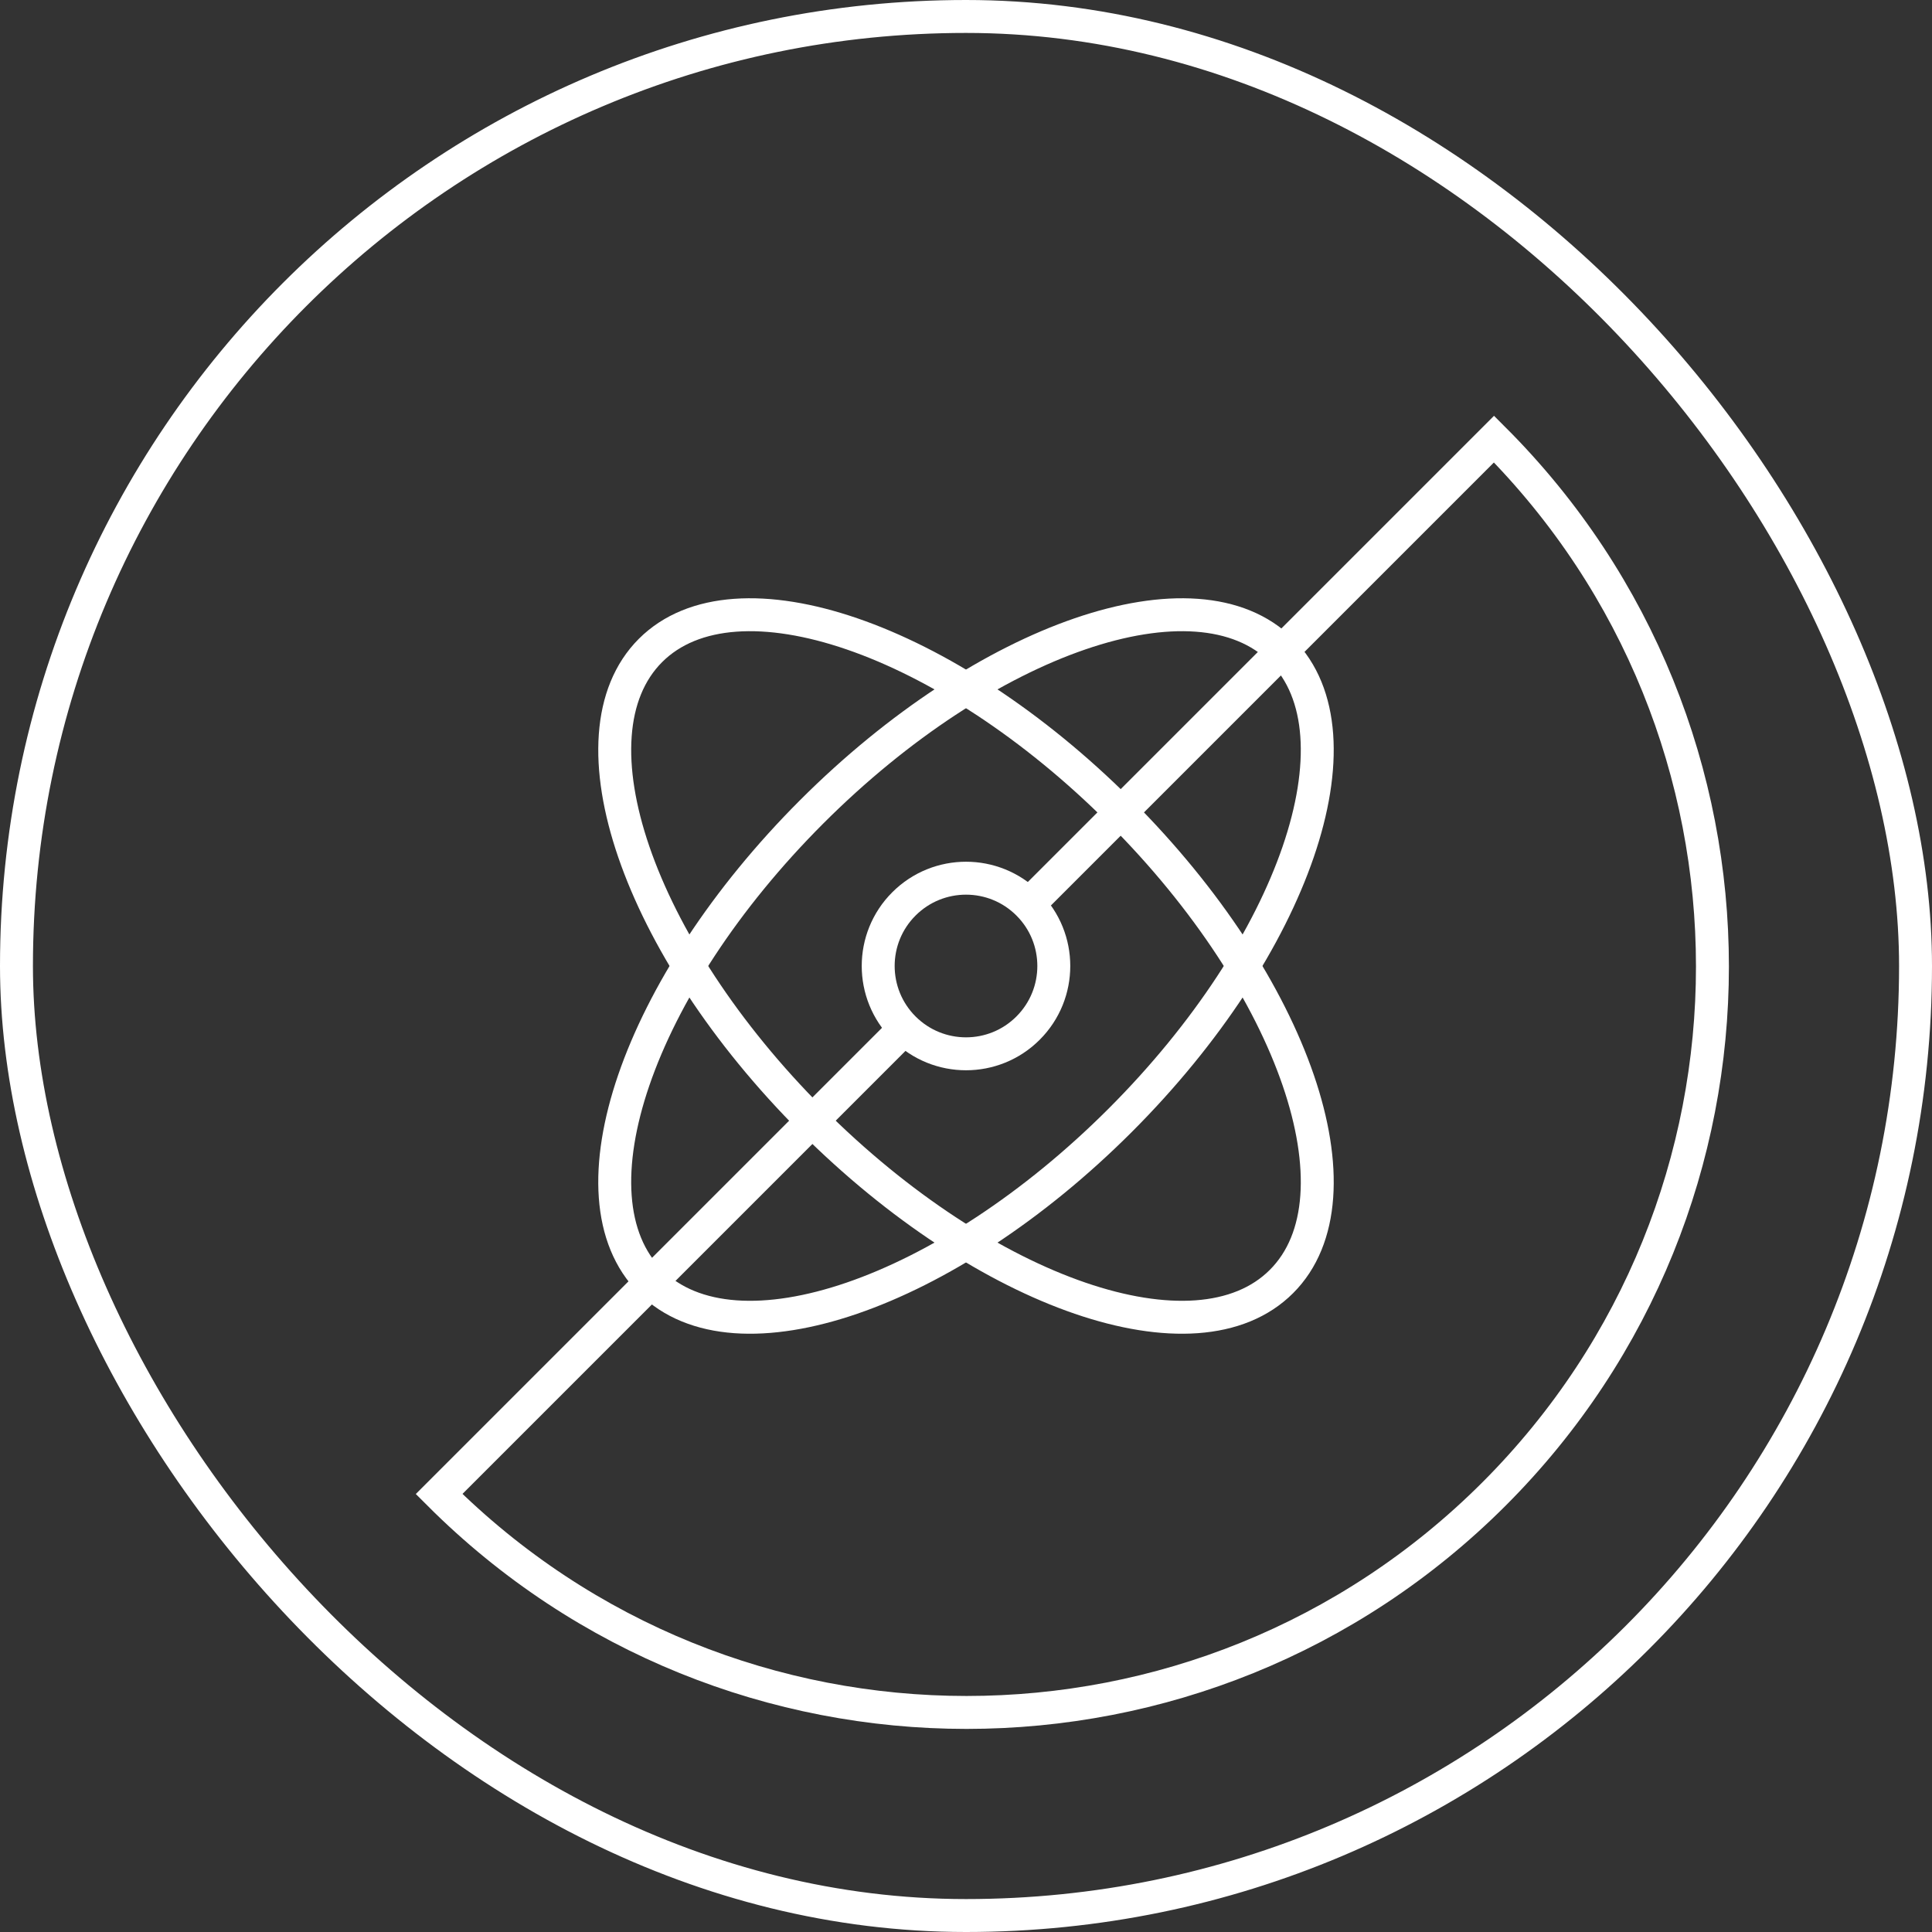
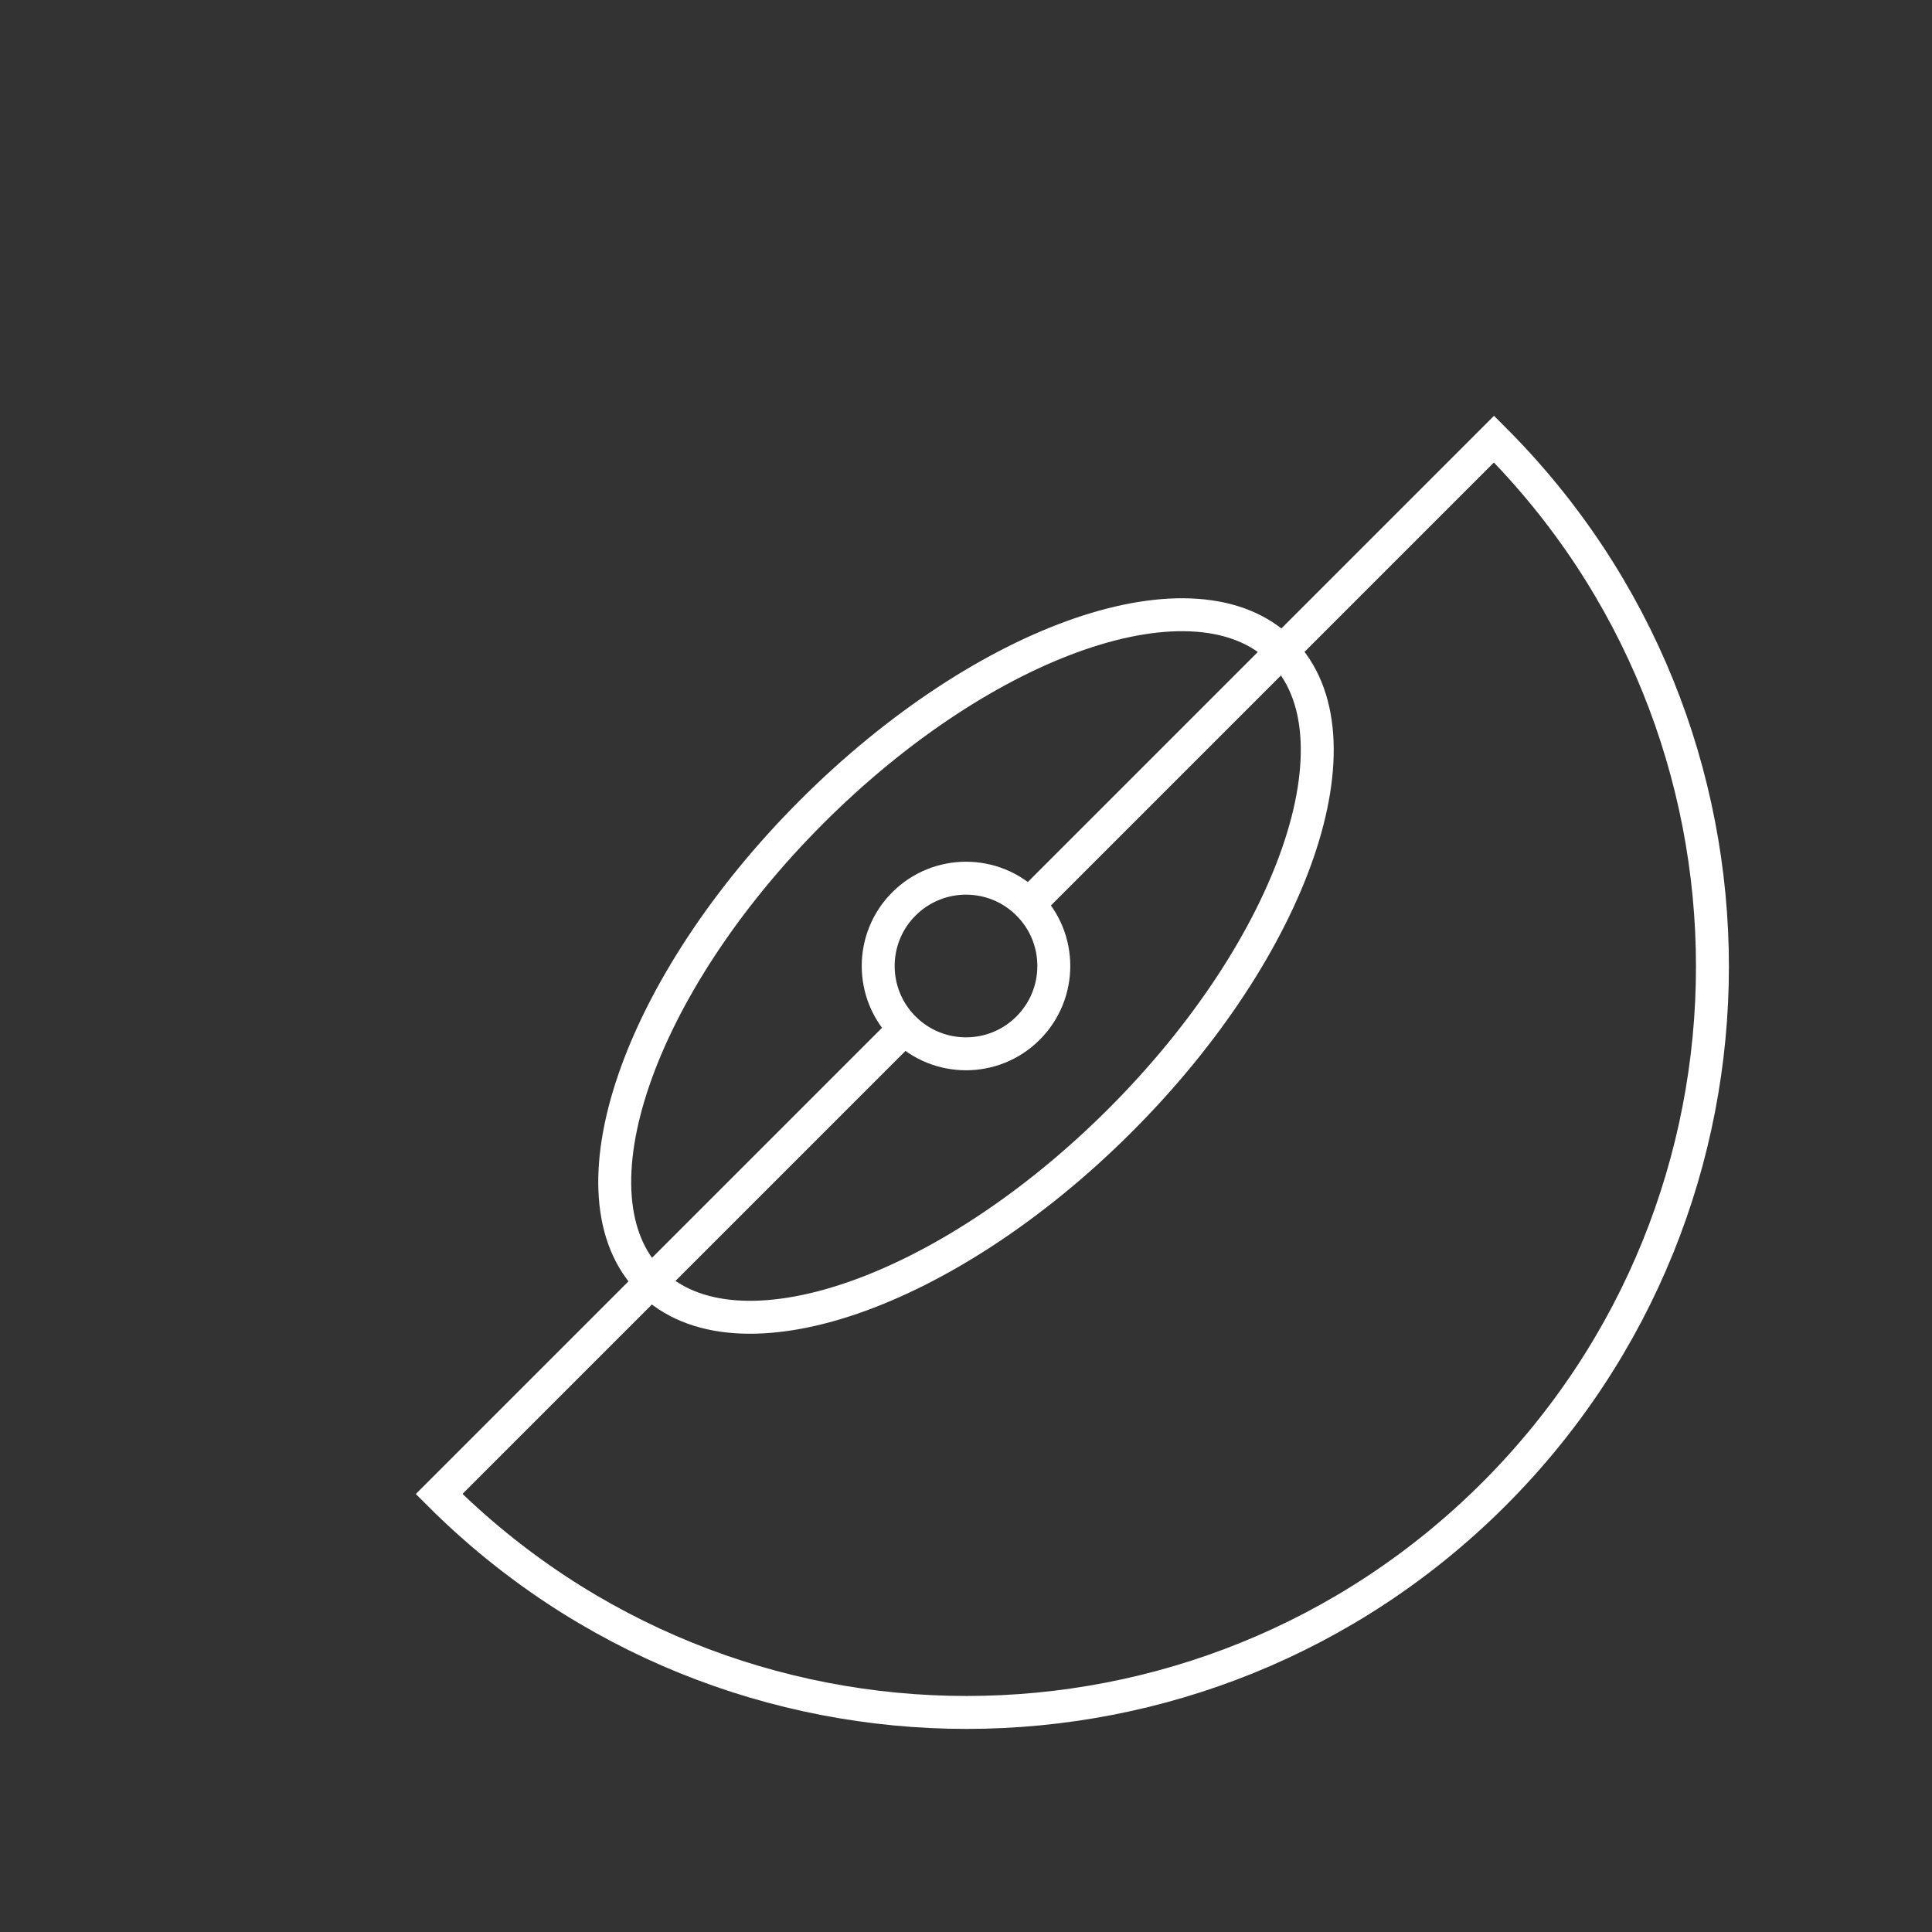
<svg xmlns="http://www.w3.org/2000/svg" width="44px" height="44px" viewBox="0 0 44 44" version="1.1">
  <rect x="0" y="0" width="44" height="44" fill="#333333" stroke="none" />
  <title>Group 5</title>
  <g id="Mobile" stroke="none" stroke-width="1" fill="none" fill-rule="evenodd">
    <g id="Gyro-button-customization-Copy-2" transform="translate(-166, -580)" stroke="#FFFFFF" stroke-width="0.75">
      <g id="Group-5" transform="translate(166, 580)">
        <g id="Group-9" transform="translate(10, 10)">
          <path d="M19.186,4.814 C21.125,6.754 19.481,11.544 15.513,15.513 C11.545,19.481 6.754,21.126 4.815,19.185 C2.874,17.246 4.519,12.455 8.487,8.487 C12.456,4.519 17.246,2.875 19.186,4.814 Z" id="Stroke-1" />
-           <path d="M4.814,4.814 C6.754,2.875 11.544,4.519 15.513,8.487 C19.481,12.455 21.126,17.246 19.185,19.185 C17.246,21.126 12.455,19.481 8.487,15.513 C4.519,11.544 2.875,6.754 4.814,4.814 Z" id="Stroke-3" />
          <path d="M10.499,13.526 L0,24.025 C6.635,30.658 17.39,30.658 24.025,24.025 C30.658,17.39 30.658,6.635 24.025,0 L13.523,10.502" id="Stroke-5" />
          <path d="M13.414,10.586 C14.195,11.366 14.195,12.633 13.414,13.414 C12.634,14.195 11.367,14.195 10.586,13.414 C9.805,12.633 9.805,11.366 10.586,10.586 C11.367,9.805 12.634,9.805 13.414,10.586 Z" id="Stroke-7" />
        </g>
        <g id="Group-17-Copy">
-           <rect id="Rectangle" x="0.375" y="0.375" width="43.25" height="43.25" rx="21.625" />
-         </g>
+           </g>
      </g>
    </g>
  </g>
</svg>